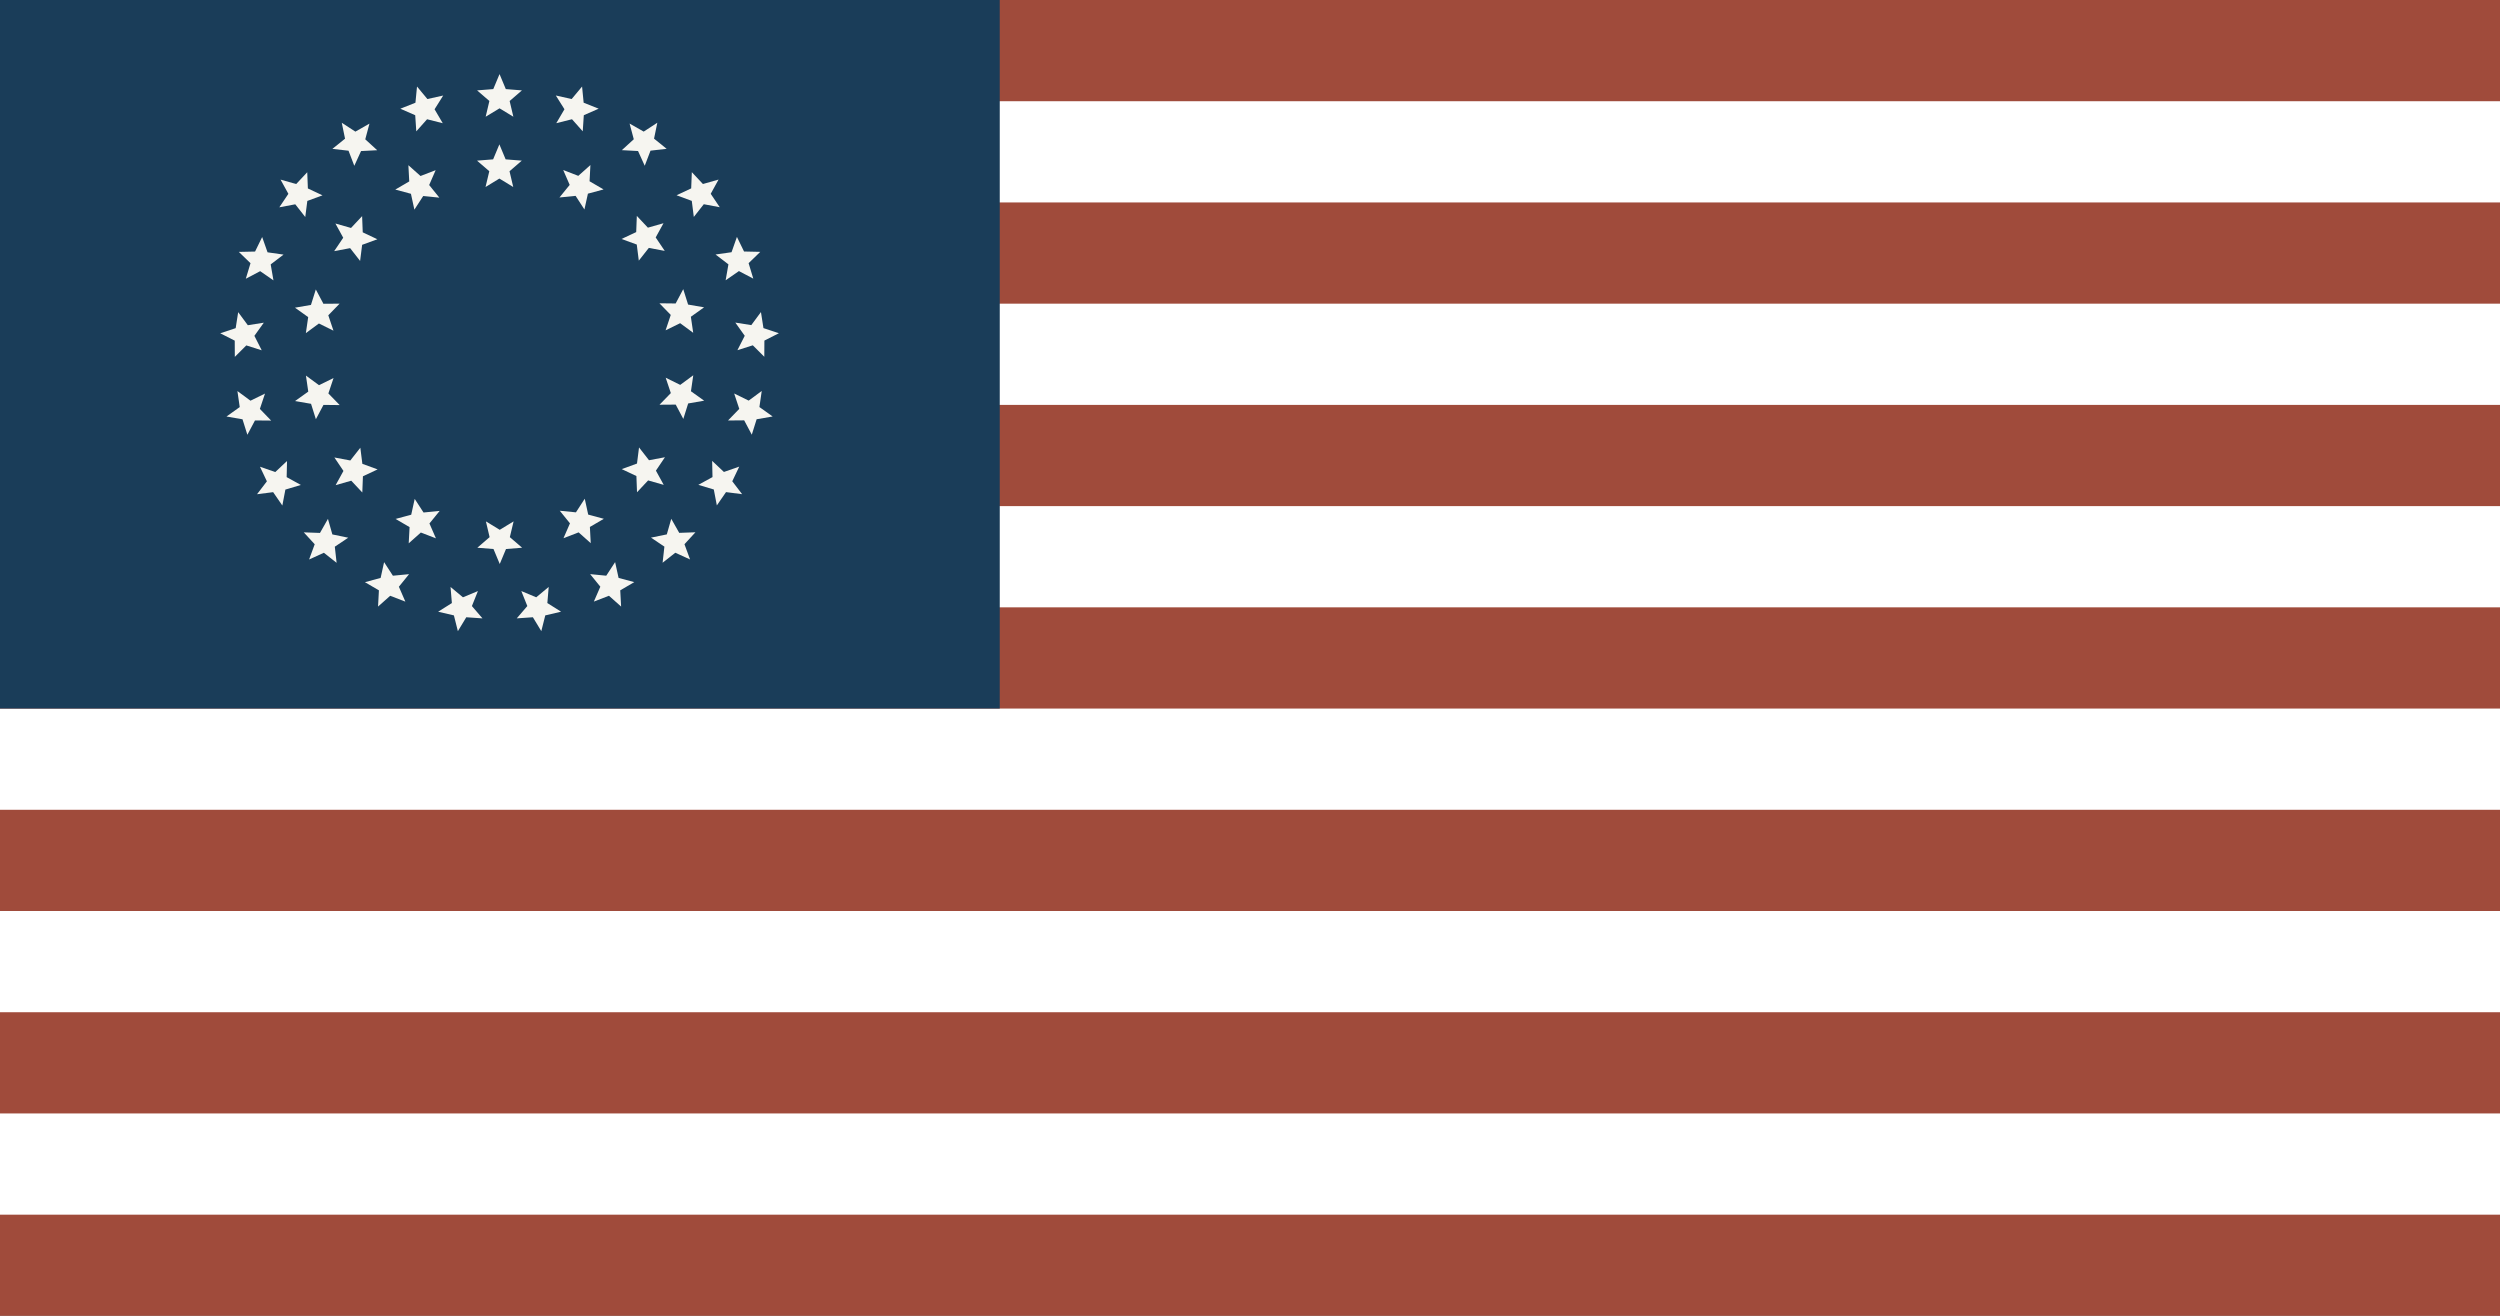
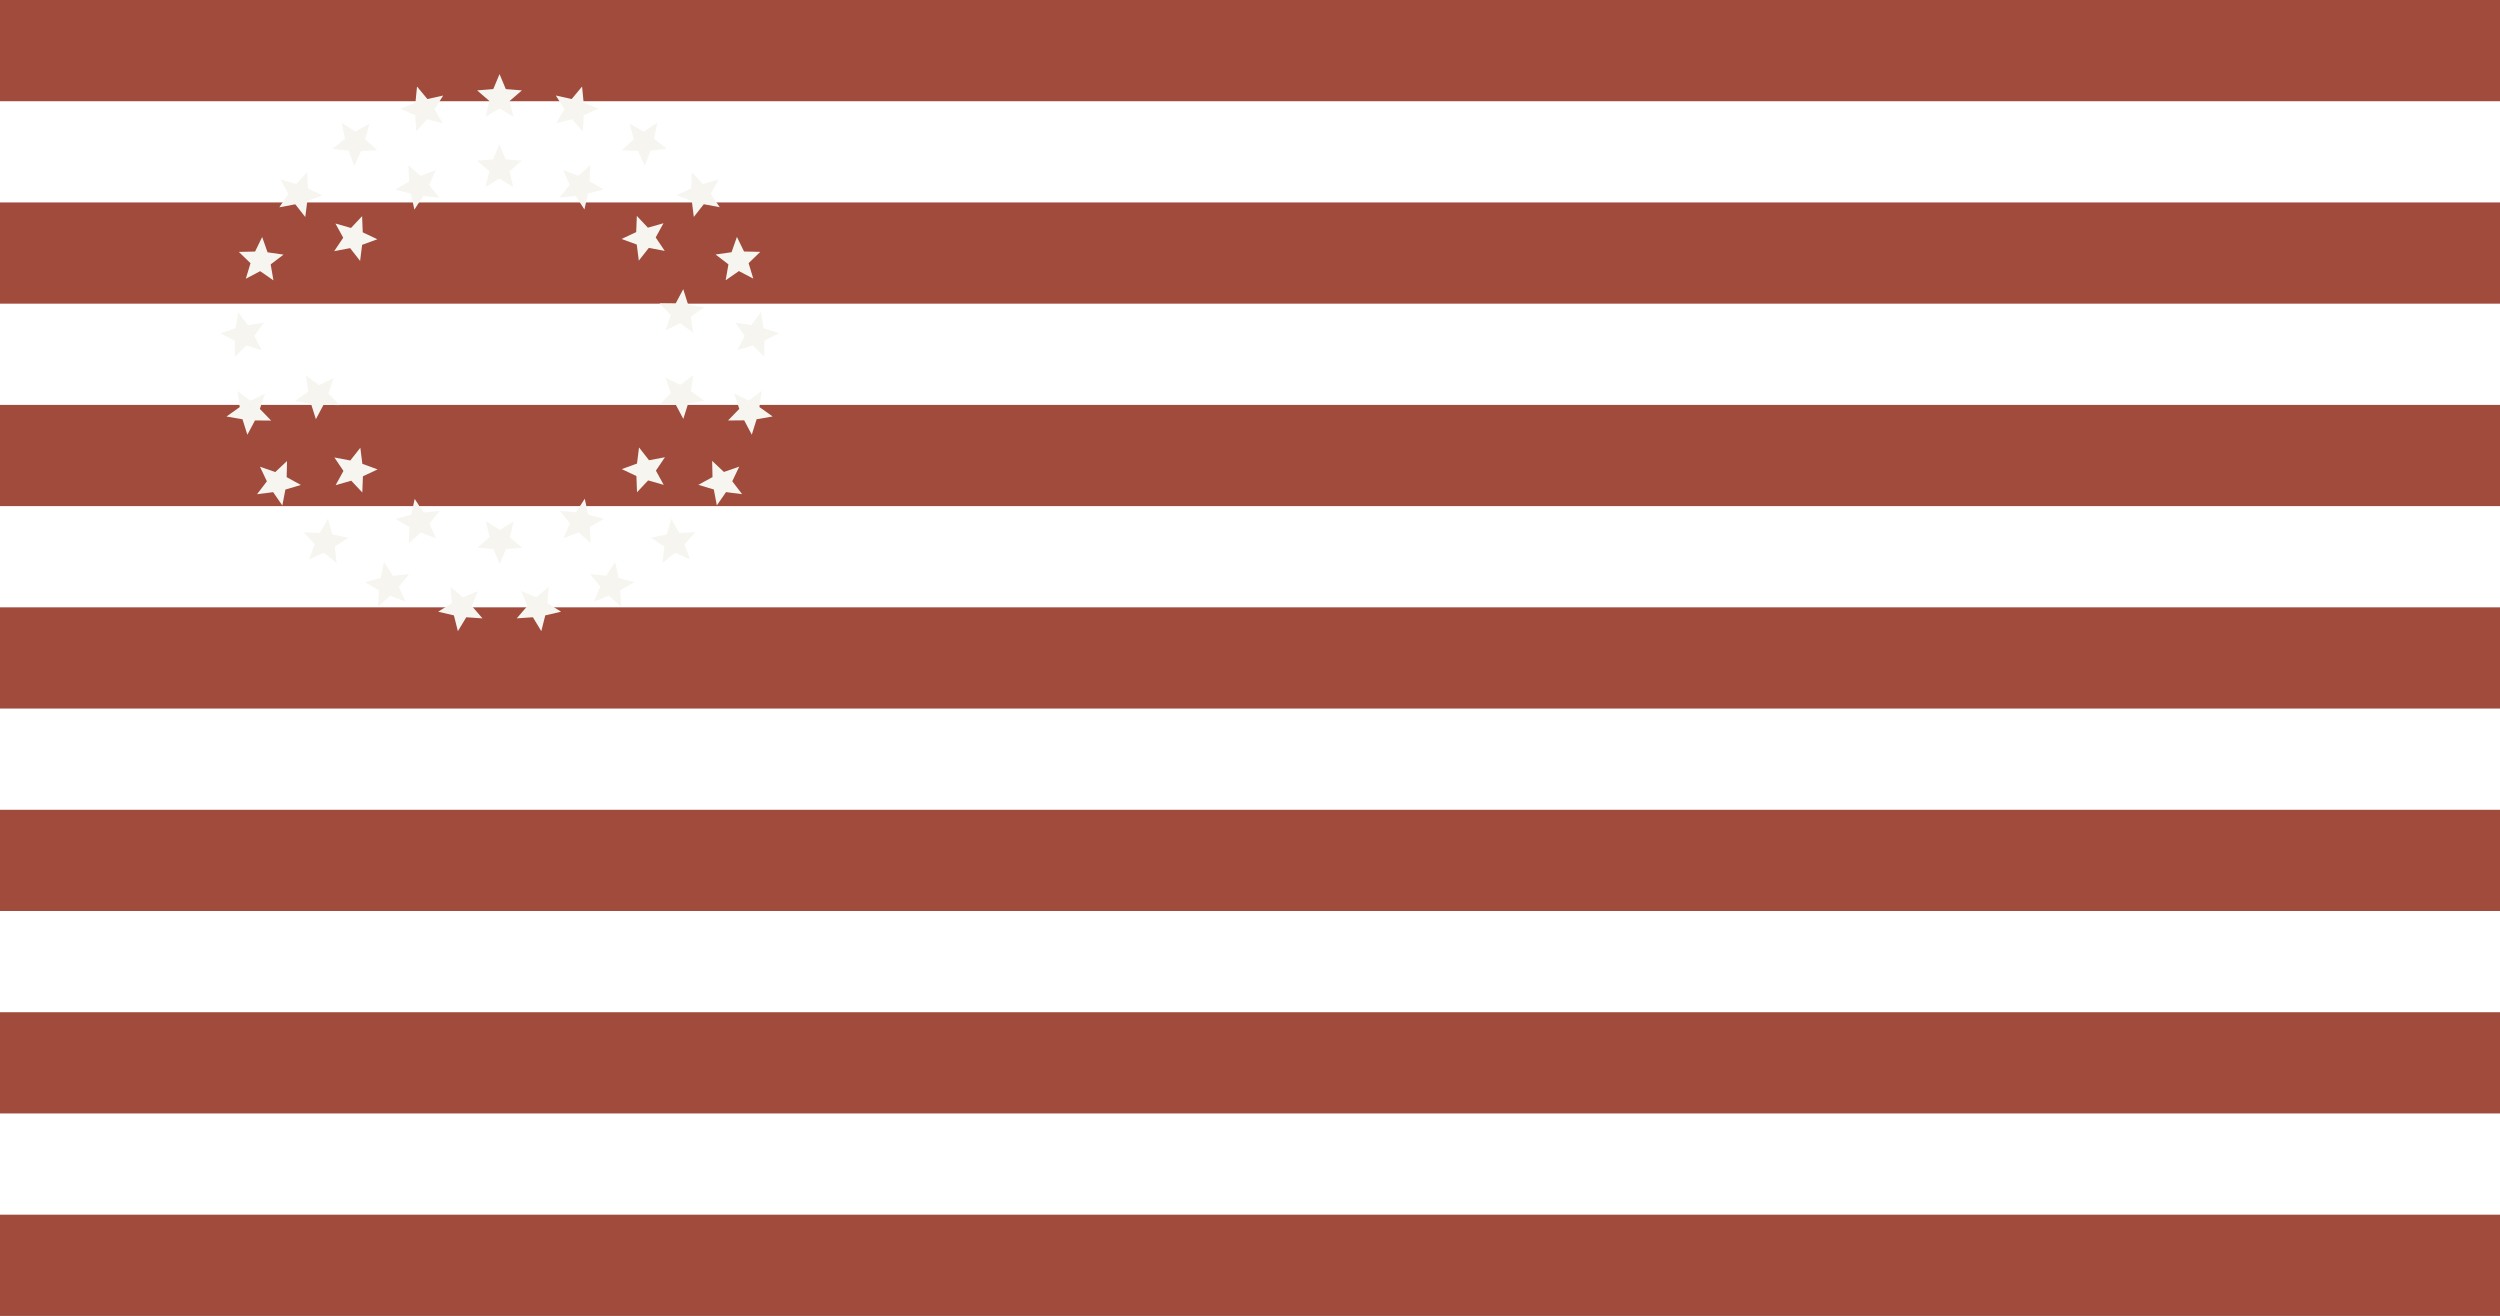
<svg xmlns="http://www.w3.org/2000/svg" xmlns:ns1="http://www.serif.com/" width="100%" height="100%" viewBox="0 0 7600 4000" version="1.1" xml:space="preserve" style="fill-rule:evenodd;clip-rule:evenodd;stroke-linejoin:round;stroke-miterlimit:2;">
  <rect x="0" y="0" width="7600" height="4000" fill="#808080" stroke="none" />
  <g id="Layer-2" ns1:id="Layer 2" transform="matrix(5.556,0,0,5.556,0,0)">
    <g transform="matrix(1,0,0,1,0,-0.001)">
      <rect x="0" y="0.001" width="1368" height="719.999" style="fill:#a04b3b;" />
    </g>
    <g transform="matrix(1,0,0,1,0,553.846)">
      <rect x="0" y="55.385" width="1368" height="55.384" style="fill:#fff;" />
    </g>
    <g transform="matrix(1,0,0,1,0,-553.845)">
      <rect x="0" y="609.23" width="1368" height="55.385" style="fill:#fff;" />
    </g>
    <g transform="matrix(1,0,0,1,0,-332.308)">
      <rect x="0" y="498.461" width="1368" height="55.386" style="fill:#fff;" />
    </g>
    <g transform="matrix(1,0,0,1,0,-110.77)">
      <rect x="0" y="387.693" width="1368" height="55.384" style="fill:#fff;" />
    </g>
    <g transform="matrix(1,0,0,1,0,110.77)">
      <rect x="0" y="276.923" width="1368" height="55.384" style="fill:#fff;" />
    </g>
    <g transform="matrix(1,0,0,1,0,332.307)">
      <rect x="0" y="166.154" width="1368" height="55.385" style="fill:#fff;" />
    </g>
    <g transform="matrix(1,0,0,1,0,-332.306)">
-       <rect x="0" y="332.307" width="547.019" height="387.692" style="fill:#1a3d59;" />
-     </g>
+       </g>
  </g>
  <g id="Layer-3" ns1:id="Layer 3">
    </g>
  <g transform="matrix(3.086,0,0,3.086,-48.391,-34.23)">
    <g>
      <g transform="matrix(0.72,0,0,0.72,507.619,195.31)">
        <path d="M0,-58.336L-8.554,-37.837L-30.595,-36.065L-13.795,-21.578L-18.958,0L0,-11.56L18.956,0L13.871,-21.578L30.669,-36.065L8.552,-37.837L0,-58.336Z" style="fill:#f6f5f0;fill-rule:nonzero;" />
      </g>
      <g transform="matrix(0.721,0,0,0.721,507.774,126.08)">
        <path d="M0,-58.258L-8.554,-37.759L-30.67,-35.987L-13.871,-21.5L-18.958,0L0,-11.482L18.88,0L13.795,-21.5L30.593,-35.987L8.554,-37.759L0,-58.258Z" style="fill:#f6f5f0;fill-rule:nonzero;" />
      </g>
      <g transform="matrix(0.689,-0.212,0.212,0.689,438.826,136.48)">
        <path d="M0,-58.258L-8.554,-37.759L-30.67,-35.987L-13.871,-21.5L-18.958,0L0,-11.482L18.88,0L13.795,-21.5L30.593,-35.987L8.554,-37.759L0,-58.258Z" style="fill:#f6f5f0;fill-rule:nonzero;" />
      </g>
      <g transform="matrix(0.596,-0.406,0.406,0.596,376.007,166.74)">
        <path d="M0,-58.258L-8.554,-37.759L-30.67,-35.987L-13.871,-21.5L-18.958,0L0,-11.482L18.88,0L13.795,-21.5L30.593,-35.987L8.554,-37.759L0,-58.258Z" style="fill:#f6f5f0;fill-rule:nonzero;" />
      </g>
      <g transform="matrix(0.449,-0.564,0.564,0.449,324.898,214.173)">
        <path d="M0,-58.258L-8.554,-37.759L-30.67,-35.987L-13.871,-21.5L-18.958,0L0,-11.482L18.88,0L13.795,-21.5L30.593,-35.987L8.554,-37.759L0,-58.258Z" style="fill:#f6f5f0;fill-rule:nonzero;" />
      </g>
      <g transform="matrix(0.263,-0.671,0.671,0.263,290.04,274.563)">
        <path d="M0,-58.258L-8.554,-37.759L-30.67,-35.987L-13.871,-21.5L-18.958,0L0,-11.482L18.88,0L13.795,-21.5L30.593,-35.987L8.554,-37.759L0,-58.258Z" style="fill:#f6f5f0;fill-rule:nonzero;" />
      </g>
      <g transform="matrix(0.054,-0.719,0.719,0.054,274.532,342.543)">
        <path d="M0,-58.258L-8.554,-37.759L-30.67,-35.987L-13.871,-21.5L-18.958,0L0,-11.482L18.88,0L13.795,-21.5L30.593,-35.987L8.554,-37.759L0,-58.258Z" style="fill:#f6f5f0;fill-rule:nonzero;" />
      </g>
      <g transform="matrix(-0.16,-0.703,0.703,-0.16,279.75,412.076)">
        <path d="M0,-58.258L-8.554,-37.759L-30.67,-35.987L-13.871,-21.5L-18.958,0L0,-11.482L18.88,0L13.795,-21.5L30.593,-35.987L8.554,-37.759L0,-58.258Z" style="fill:#f6f5f0;fill-rule:nonzero;" />
      </g>
      <g transform="matrix(-0.36,-0.624,0.624,-0.36,305.232,476.982)">
        <path d="M0,-58.258L-8.554,-37.759L-30.67,-35.987L-13.871,-21.5L-18.958,0L0,-11.482L18.88,0L13.795,-21.5L30.593,-35.987L8.554,-37.759L0,-58.258Z" style="fill:#f6f5f0;fill-rule:nonzero;" />
      </g>
      <g transform="matrix(-0.528,-0.49,0.49,-0.528,348.71,531.491)">
        <path d="M0,-58.258L-8.554,-37.759L-30.67,-35.987L-13.871,-21.5L-18.958,0L0,-11.482L18.88,0L13.795,-21.5L30.593,-35.987L8.554,-37.759L0,-58.258Z" style="fill:#f6f5f0;fill-rule:nonzero;" />
      </g>
      <g transform="matrix(-0.65,-0.313,0.313,-0.65,406.326,570.765)">
        <path d="M0,-58.258L-8.554,-37.759L-30.67,-35.987L-13.871,-21.5L-18.958,0L0,-11.482L18.88,0L13.795,-21.5L30.593,-35.987L8.554,-37.759L0,-58.258Z" style="fill:#f6f5f0;fill-rule:nonzero;" />
      </g>
      <g transform="matrix(-0.713,-0.107,0.107,-0.713,472.959,591.311)">
        <path d="M0,-58.258L-8.554,-37.759L-30.67,-35.987L-13.871,-21.5L-18.958,0L0,-11.482L18.88,0L13.795,-21.5L30.593,-35.987L8.554,-37.759L0,-58.258Z" style="fill:#f6f5f0;fill-rule:nonzero;" />
      </g>
      <g transform="matrix(-0.713,0.107,-0.107,-0.713,542.684,591.305)">
        <path d="M0,-58.258L-8.554,-37.759L-30.67,-35.987L-13.871,-21.5L-18.958,0L0,-11.482L18.88,0L13.795,-21.5L30.593,-35.987L8.554,-37.759L0,-58.258Z" style="fill:#f6f5f0;fill-rule:nonzero;" />
      </g>
      <g transform="matrix(-0.65,0.313,-0.313,-0.65,609.301,570.751)">
        <path d="M0,-58.258L-8.554,-37.759L-30.67,-35.987L-13.871,-21.5L-18.958,0L0,-11.482L18.88,0L13.795,-21.5L30.593,-35.987L8.554,-37.759L0,-58.258Z" style="fill:#f6f5f0;fill-rule:nonzero;" />
      </g>
      <g transform="matrix(-0.528,0.49,-0.49,-0.528,666.925,531.459)">
        <path d="M0,-58.258L-8.554,-37.759L-30.67,-35.987L-13.871,-21.5L-18.958,0L0,-11.482L18.88,0L13.795,-21.5L30.593,-35.987L8.554,-37.759L0,-58.258Z" style="fill:#f6f5f0;fill-rule:nonzero;" />
      </g>
      <g transform="matrix(-0.36,0.624,-0.624,-0.36,710.394,476.938)">
        <path d="M0,-58.258L-8.554,-37.759L-30.67,-35.987L-13.871,-21.5L-18.958,0L0,-11.482L18.88,0L13.795,-21.5L30.593,-35.987L8.554,-37.759L0,-58.258Z" style="fill:#f6f5f0;fill-rule:nonzero;" />
      </g>
      <g transform="matrix(-0.16,0.703,-0.703,-0.16,735.859,412.039)">
        <path d="M0,-58.258L-8.554,-37.759L-30.67,-35.987L-13.871,-21.5L-18.958,0L0,-11.482L18.88,0L13.795,-21.5L30.593,-35.987L8.554,-37.759L0,-58.258Z" style="fill:#f6f5f0;fill-rule:nonzero;" />
      </g>
      <g transform="matrix(0.054,0.719,-0.719,0.054,741.065,342.497)">
        <path d="M0,-58.258L-8.554,-37.759L-30.67,-35.987L-13.871,-21.5L-18.958,0L0,-11.482L18.88,0L13.795,-21.5L30.593,-35.987L8.554,-37.759L0,-58.258Z" style="fill:#f6f5f0;fill-rule:nonzero;" />
      </g>
      <g transform="matrix(0.263,0.671,-0.671,0.263,725.542,274.518)">
        <path d="M0,-58.258L-8.554,-37.759L-30.67,-35.987L-13.871,-21.5L-18.958,0L0,-11.482L18.88,0L13.795,-21.5L30.593,-35.987L8.554,-37.759L0,-58.258Z" style="fill:#f6f5f0;fill-rule:nonzero;" />
      </g>
      <g transform="matrix(0.449,0.564,-0.564,0.449,690.674,214.138)">
        <path d="M0,-58.258L-8.554,-37.759L-30.67,-35.987L-13.871,-21.5L-18.958,0L0,-11.482L18.88,0L13.795,-21.5L30.593,-35.987L8.554,-37.759L0,-58.258Z" style="fill:#f6f5f0;fill-rule:nonzero;" />
      </g>
      <g transform="matrix(0.596,0.406,-0.406,0.596,639.552,166.712)">
        <path d="M0,-58.258L-8.554,-37.759L-30.67,-35.987L-13.871,-21.5L-18.958,0L0,-11.482L18.88,0L13.795,-21.5L30.593,-35.987L8.554,-37.759L0,-58.258Z" style="fill:#f6f5f0;fill-rule:nonzero;" />
      </g>
      <g transform="matrix(0.689,0.212,-0.212,0.689,576.725,136.465)">
        <path d="M0,-58.258L-8.554,-37.759L-30.67,-35.987L-13.871,-21.5L-18.958,0L0,-11.482L18.88,0L13.795,-21.5L30.593,-35.987L8.554,-37.759L0,-58.258Z" style="fill:#f6f5f0;fill-rule:nonzero;" />
      </g>
      <g transform="matrix(0.649,-0.312,0.312,0.649,436.182,211.698)">
        <path d="M0,-58.336L-8.554,-37.837L-30.595,-36.065L-13.795,-21.578L-18.958,0L0,-11.56L18.956,0L13.871,-21.578L30.669,-36.065L8.552,-37.837L0,-58.336Z" style="fill:#f6f5f0;fill-rule:nonzero;" />
      </g>
      <g transform="matrix(0.449,-0.563,0.563,0.449,378.929,257.458)">
        <path d="M0,-58.336L-8.554,-37.837L-30.595,-36.065L-13.795,-21.578L-18.958,0L0,-11.56L18.956,0L13.871,-21.578L30.669,-36.065L8.552,-37.837L0,-58.336Z" style="fill:#f6f5f0;fill-rule:nonzero;" />
      </g>
      <g transform="matrix(0.16,-0.702,0.702,0.16,347.2,323.527)">
-         <path d="M0,-58.336L-8.554,-37.837L-30.595,-36.065L-13.795,-21.578L-18.958,0L0,-11.56L18.956,0L13.871,-21.578L30.669,-36.065L8.552,-37.837L0,-58.336Z" style="fill:#f6f5f0;fill-rule:nonzero;" />
-       </g>
+         </g>
      <g transform="matrix(-0.16,-0.702,0.702,-0.16,347.279,396.823)">
        <path d="M0,-58.336L-8.554,-37.837L-30.595,-36.065L-13.795,-21.578L-18.958,0L0,-11.56L18.956,0L13.871,-21.578L30.669,-36.065L8.552,-37.837L0,-58.336Z" style="fill:#f6f5f0;fill-rule:nonzero;" />
      </g>
      <g transform="matrix(-0.449,-0.563,0.563,-0.449,379.152,462.823)">
        <path d="M0,-58.336L-8.554,-37.837L-30.595,-36.065L-13.795,-21.578L-18.958,0L0,-11.56L18.956,0L13.871,-21.578L30.669,-36.065L8.552,-37.837L0,-58.336Z" style="fill:#f6f5f0;fill-rule:nonzero;" />
      </g>
      <g transform="matrix(-0.649,-0.312,0.312,-0.649,436.505,508.458)">
        <path d="M0,-58.336L-8.554,-37.837L-30.595,-36.065L-13.795,-21.578L-18.958,0L0,-11.56L18.956,0L13.871,-21.578L30.669,-36.065L8.552,-37.837L0,-58.336Z" style="fill:#f6f5f0;fill-rule:nonzero;" />
      </g>
      <g transform="matrix(-0.72,-3.99662e-17,3.99662e-17,-0.72,507.981,524.69)">
        <path d="M0,-58.336L-8.554,-37.837L-30.595,-36.065L-13.795,-21.578L-18.958,0L0,-11.56L18.956,0L13.871,-21.578L30.669,-36.065L8.552,-37.837L0,-58.336Z" style="fill:#f6f5f0;fill-rule:nonzero;" />
      </g>
      <g transform="matrix(-0.649,0.312,-0.312,-0.649,579.418,508.302)">
        <path d="M0,-58.336L-8.554,-37.837L-30.595,-36.065L-13.795,-21.578L-18.958,0L0,-11.56L18.956,0L13.871,-21.578L30.669,-36.065L8.552,-37.837L0,-58.336Z" style="fill:#f6f5f0;fill-rule:nonzero;" />
      </g>
      <g transform="matrix(-0.449,0.563,-0.563,-0.449,636.671,462.542)">
        <path d="M0,-58.336L-8.554,-37.837L-30.595,-36.065L-13.795,-21.578L-18.958,0L0,-11.56L18.956,0L13.871,-21.578L30.669,-36.065L8.552,-37.837L0,-58.336Z" style="fill:#f6f5f0;fill-rule:nonzero;" />
      </g>
      <g transform="matrix(-0.16,0.702,-0.702,-0.16,668.4,396.473)">
        <path d="M0,-58.336L-8.554,-37.837L-30.595,-36.065L-13.795,-21.578L-18.958,0L0,-11.56L18.956,0L13.871,-21.578L30.669,-36.065L8.552,-37.837L0,-58.336Z" style="fill:#f6f5f0;fill-rule:nonzero;" />
      </g>
      <g transform="matrix(0.16,0.702,-0.702,0.16,668.321,323.177)">
        <path d="M0,-58.336L-8.554,-37.837L-30.595,-36.065L-13.795,-21.578L-18.958,0L0,-11.56L18.956,0L13.871,-21.578L30.669,-36.065L8.552,-37.837L0,-58.336Z" style="fill:#f6f5f0;fill-rule:nonzero;" />
      </g>
      <g transform="matrix(0.449,0.563,-0.563,0.449,636.448,257.177)">
        <path d="M0,-58.336L-8.554,-37.837L-30.595,-36.065L-13.795,-21.578L-18.958,0L0,-11.56L18.956,0L13.871,-21.578L30.669,-36.065L8.552,-37.837L0,-58.336Z" style="fill:#f6f5f0;fill-rule:nonzero;" />
      </g>
      <g transform="matrix(0.649,0.312,-0.312,0.649,579.095,211.542)">
        <path d="M0,-58.336L-8.554,-37.837L-30.595,-36.065L-13.795,-21.578L-18.958,0L0,-11.56L18.956,0L13.871,-21.578L30.669,-36.065L8.552,-37.837L0,-58.336Z" style="fill:#f6f5f0;fill-rule:nonzero;" />
      </g>
    </g>
  </g>
</svg>